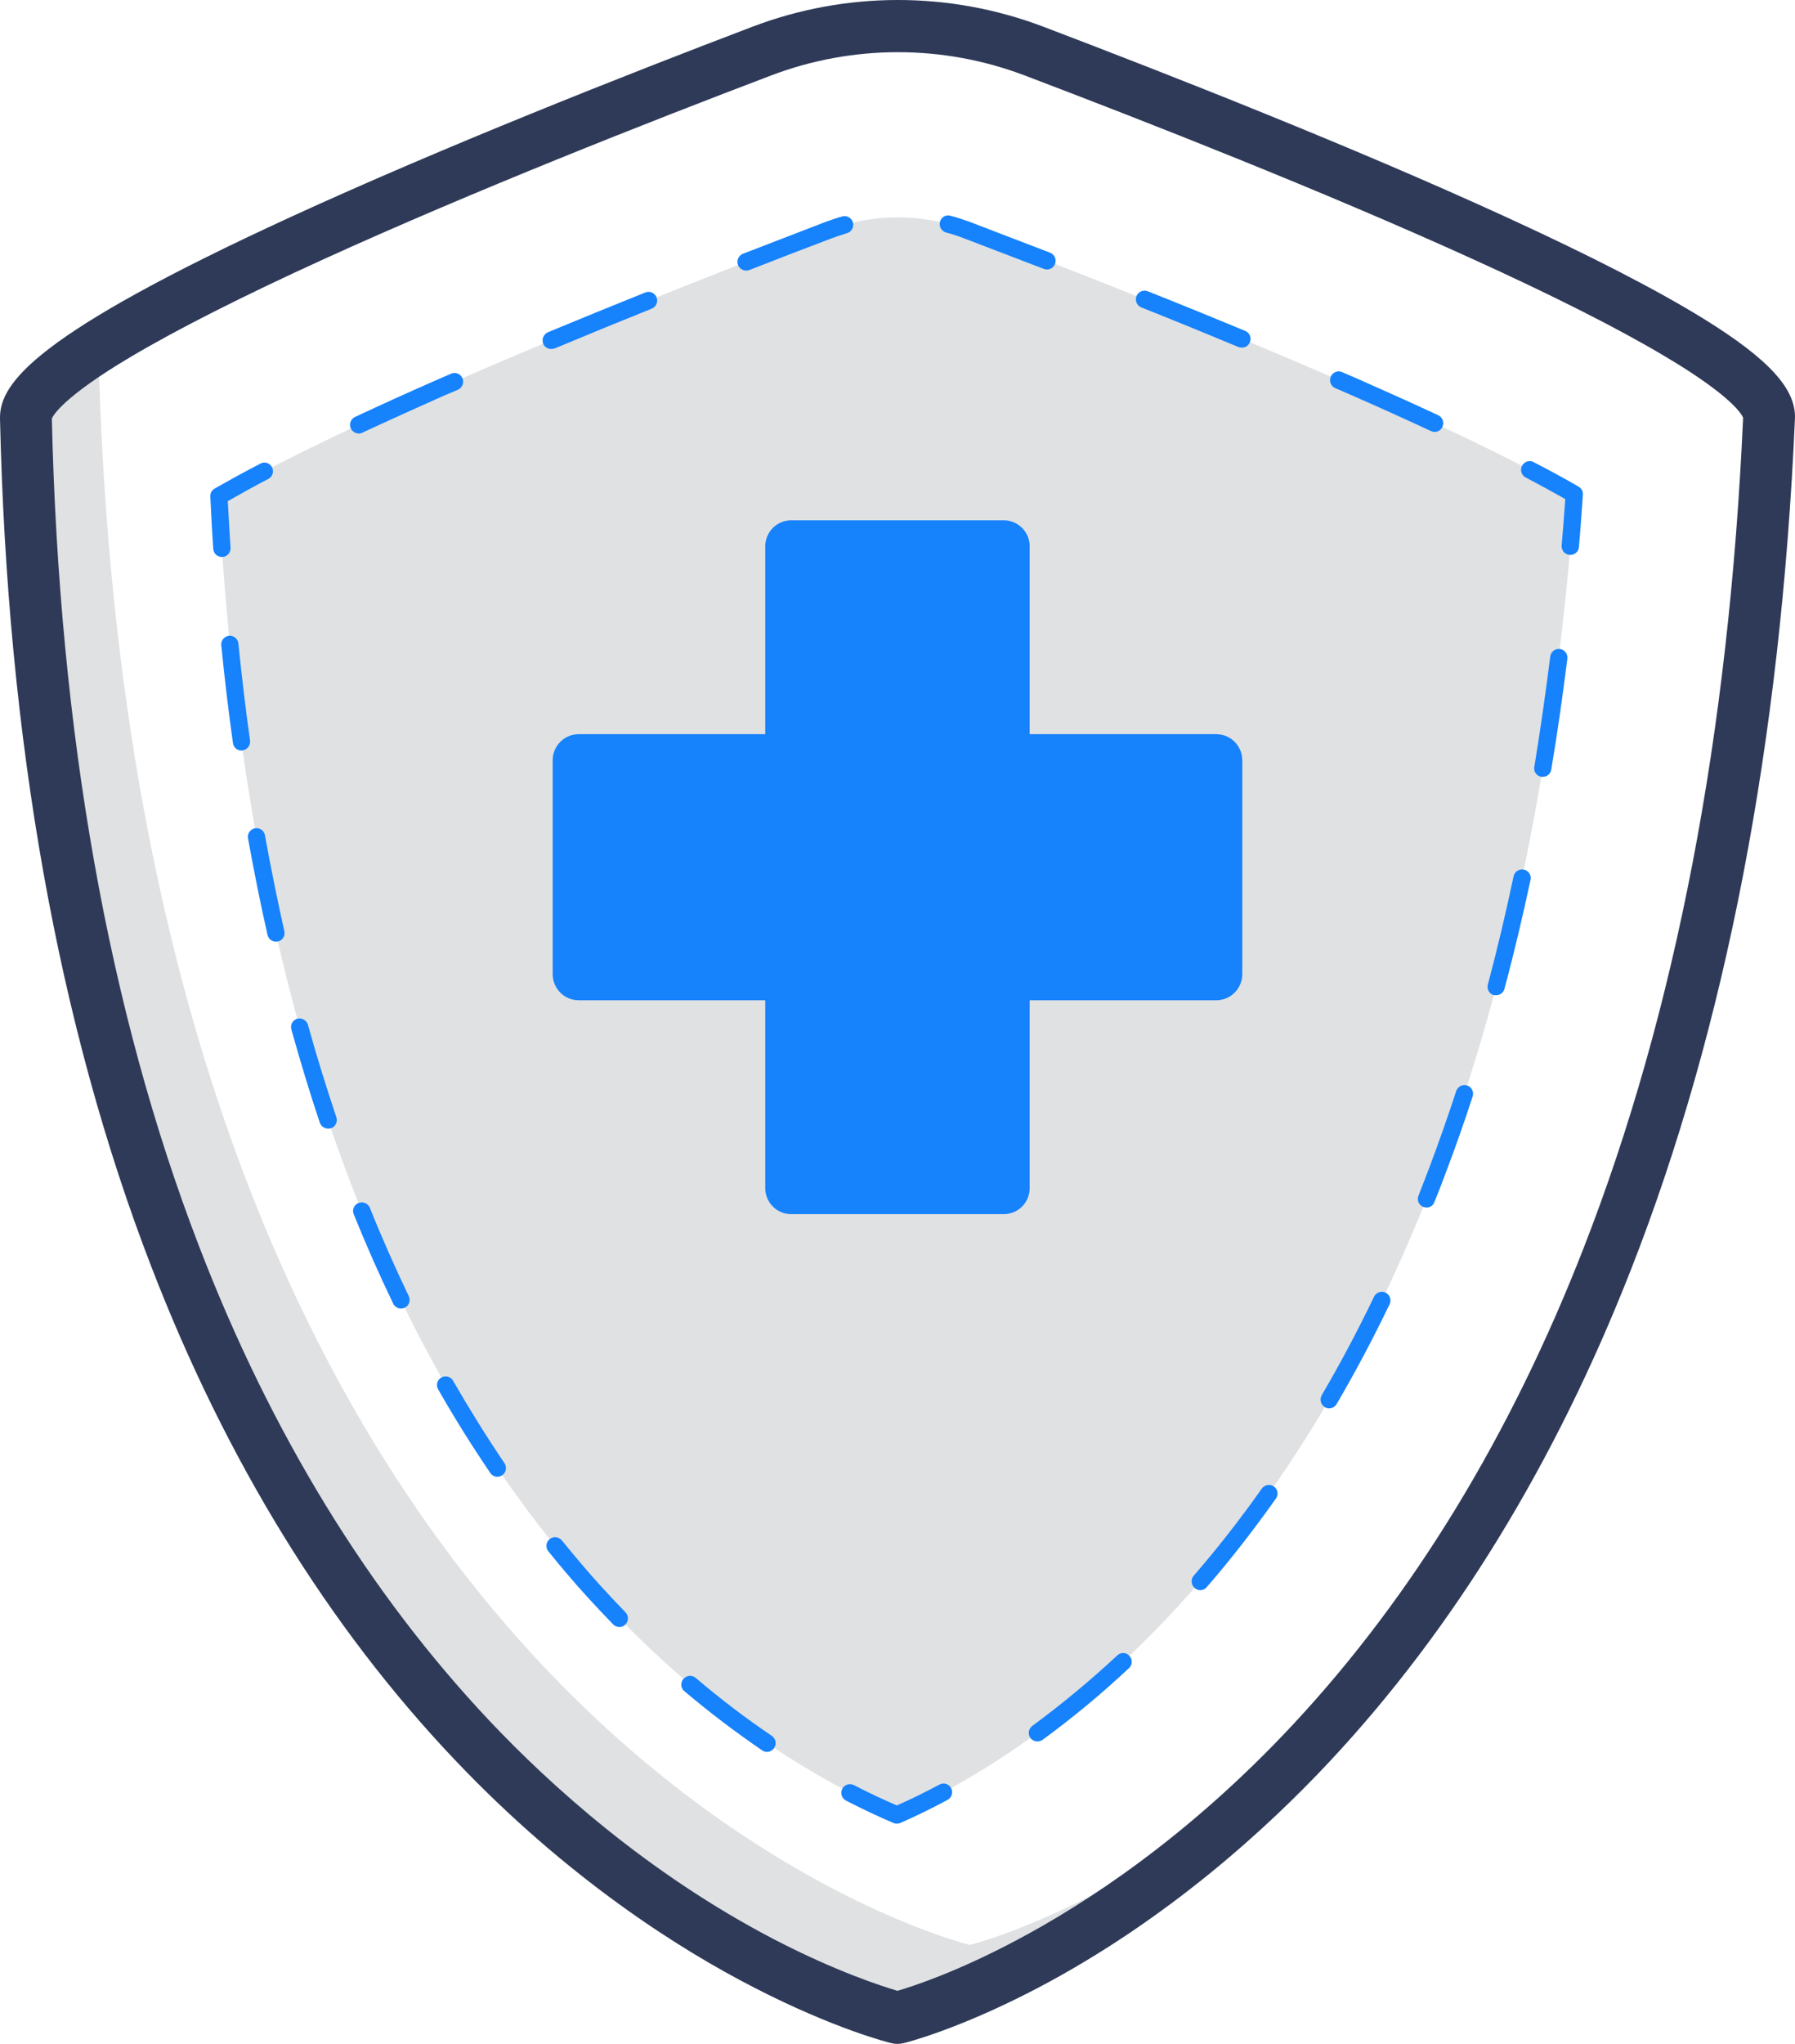
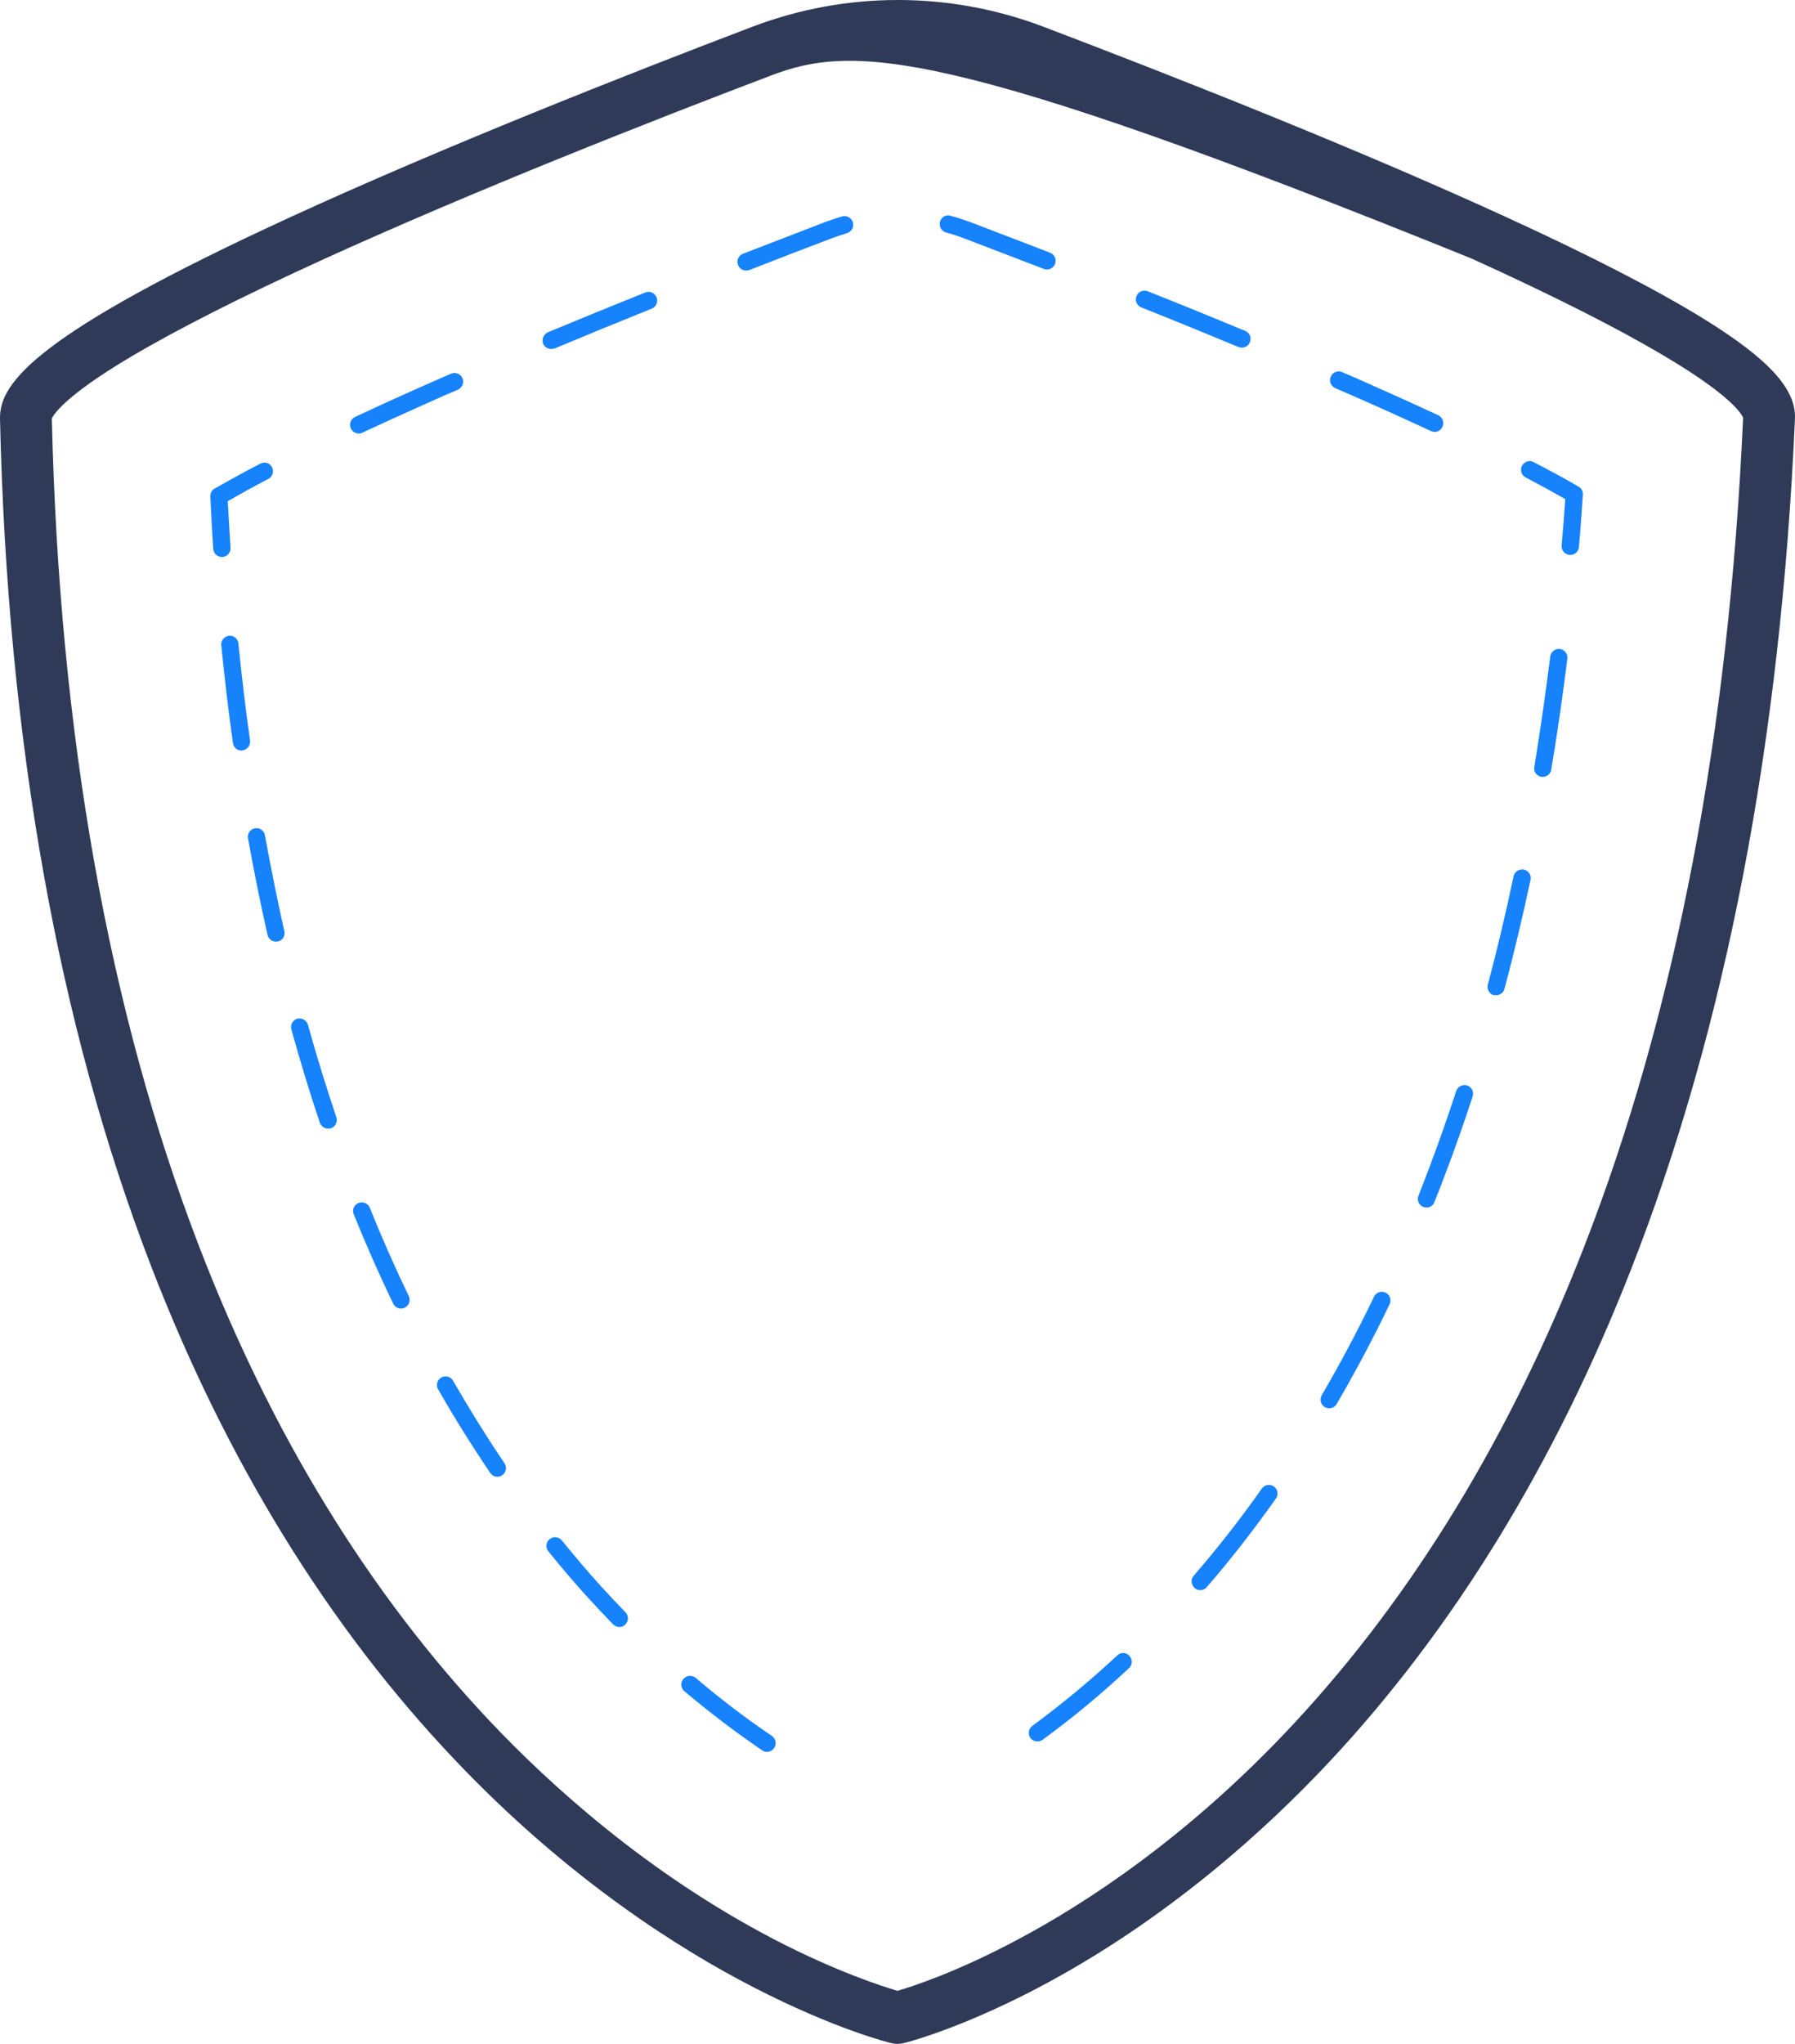
<svg xmlns="http://www.w3.org/2000/svg" width="58" height="66" viewBox="0 0 58 66" fill="none">
-   <path d="M31.339 62.804C31.339 62.804 4.221 56.273 3.177 11.18C1.72 12.101 0.837 12.904 0.837 13.488C1.865 58.627 28.999 65.157 28.999 65.157C28.999 65.157 35.756 63.523 42.664 55.965C36.649 61.519 31.339 62.804 31.339 62.804Z" fill="#E0E1E2" />
-   <path d="M28.977 58.61C28.424 58.374 27.737 58.048 26.961 57.621C24.169 56.088 21.561 53.993 19.204 51.399C15.876 47.726 13.173 43.15 11.174 37.787C8.851 31.553 7.472 24.242 7.075 16.026C8.27 15.324 10.426 14.201 14.223 12.527C18.607 10.595 23.465 8.692 26.765 7.434C28.205 6.882 29.797 6.88 31.238 7.428C34.538 8.681 39.391 10.573 43.775 12.499C47.516 14.145 49.666 15.262 50.873 15.959C50.297 24.208 48.812 31.542 46.45 37.798C44.406 43.189 41.709 47.788 38.431 51.466C36.124 54.055 33.584 56.139 30.886 57.655C30.155 58.065 29.507 58.379 28.977 58.61Z" fill="#E0E1E2" />
-   <path d="M39.302 23.708C39.524 23.708 39.737 23.797 39.894 23.955C40.051 24.113 40.14 24.327 40.14 24.55V31.458C40.14 31.681 40.051 31.895 39.894 32.053C39.737 32.211 39.524 32.3 39.302 32.3H33.271V38.365C33.271 38.589 33.183 38.803 33.026 38.961C32.868 39.119 32.656 39.207 32.433 39.207H25.565C25.343 39.207 25.129 39.119 24.972 38.961C24.815 38.803 24.727 38.589 24.727 38.365V32.3H18.696C18.474 32.3 18.261 32.211 18.104 32.053C17.947 31.895 17.858 31.681 17.858 31.458V24.55C17.858 24.327 17.947 24.113 18.104 23.955C18.261 23.797 18.474 23.708 18.696 23.708H24.727V17.643C24.727 17.42 24.815 17.206 24.972 17.048C25.129 16.89 25.343 16.801 25.565 16.801H32.433C32.656 16.801 32.868 16.89 33.026 17.048C33.183 17.206 33.271 17.42 33.271 17.643V23.708" fill="#1682FC" />
-   <path d="M28.999 66C28.933 66.001 28.867 65.993 28.803 65.977C28.731 65.961 26.983 65.528 24.364 64.18C21.968 62.951 18.35 60.676 14.698 56.83C10.61 52.528 7.31 47.17 4.892 40.909C1.882 33.12 0.234 23.899 -0 13.51V13.488C-0 12.364 1.139 10.798 9.393 7.007C14.323 4.744 20.22 2.419 24.297 0.869C27.326 -0.286 30.669 -0.29 33.701 0.858C37.794 2.414 43.714 4.738 48.65 7.002C51.398 8.259 53.553 9.371 55.055 10.298C57.16 11.601 58.043 12.567 57.998 13.527C57.54 23.961 55.759 33.204 52.699 40.999C50.242 47.266 46.958 52.618 42.943 56.903C40.961 59.02 37.716 62.002 33.505 64.209C30.959 65.539 29.267 65.961 29.194 65.977C29.131 65.993 29.065 66.001 28.999 66ZM1.675 13.516C1.91 23.658 3.507 32.643 6.422 40.218C8.745 46.266 11.911 51.433 15.831 55.583C17.752 57.616 20.907 60.491 25.034 62.636C27.022 63.664 28.485 64.135 28.999 64.287C29.496 64.141 30.909 63.681 32.824 62.664C35.036 61.496 38.386 59.334 41.809 55.656C45.657 51.523 48.812 46.351 51.174 40.291C54.139 32.699 55.87 23.686 56.323 13.488C56.284 13.387 55.96 12.786 53.776 11.494C52.285 10.607 50.186 9.545 47.55 8.349C42.719 6.154 37.029 3.924 33.109 2.436C30.459 1.431 27.536 1.435 24.889 2.447C20.969 3.935 15.278 6.176 10.454 8.372C7.818 9.574 5.724 10.635 4.227 11.522C2.038 12.819 1.714 13.42 1.675 13.516Z" fill="#2E3A58" />
-   <path d="M28.977 58.89C28.94 58.891 28.904 58.883 28.87 58.868C28.368 58.655 27.849 58.407 27.335 58.144C27.302 58.127 27.273 58.103 27.25 58.075C27.226 58.047 27.208 58.014 27.197 57.979C27.186 57.944 27.181 57.907 27.184 57.87C27.188 57.833 27.198 57.797 27.215 57.764C27.232 57.732 27.255 57.703 27.283 57.679C27.311 57.655 27.343 57.637 27.378 57.626C27.413 57.614 27.45 57.61 27.487 57.613C27.523 57.617 27.559 57.627 27.592 57.644C28.055 57.885 28.524 58.104 28.977 58.301C29.429 58.104 29.892 57.874 30.356 57.627C30.388 57.609 30.423 57.598 30.459 57.594C30.495 57.59 30.532 57.594 30.566 57.604C30.601 57.615 30.634 57.632 30.662 57.655C30.69 57.678 30.713 57.707 30.73 57.739C30.748 57.772 30.759 57.807 30.763 57.844C30.767 57.881 30.764 57.918 30.753 57.953C30.743 57.989 30.726 58.022 30.702 58.051C30.679 58.08 30.651 58.103 30.618 58.121C30.105 58.396 29.591 58.649 29.088 58.868C29.052 58.881 29.015 58.889 28.977 58.89Z" fill="#1682FC" />
+   <path d="M28.999 66C28.933 66.001 28.867 65.993 28.803 65.977C28.731 65.961 26.983 65.528 24.364 64.18C21.968 62.951 18.35 60.676 14.698 56.83C10.61 52.528 7.31 47.17 4.892 40.909C1.882 33.12 0.234 23.899 -0 13.51V13.488C-0 12.364 1.139 10.798 9.393 7.007C14.323 4.744 20.22 2.419 24.297 0.869C27.326 -0.286 30.669 -0.29 33.701 0.858C37.794 2.414 43.714 4.738 48.65 7.002C51.398 8.259 53.553 9.371 55.055 10.298C57.16 11.601 58.043 12.567 57.998 13.527C57.54 23.961 55.759 33.204 52.699 40.999C50.242 47.266 46.958 52.618 42.943 56.903C40.961 59.02 37.716 62.002 33.505 64.209C30.959 65.539 29.267 65.961 29.194 65.977C29.131 65.993 29.065 66.001 28.999 66ZM1.675 13.516C1.91 23.658 3.507 32.643 6.422 40.218C8.745 46.266 11.911 51.433 15.831 55.583C17.752 57.616 20.907 60.491 25.034 62.636C27.022 63.664 28.485 64.135 28.999 64.287C29.496 64.141 30.909 63.681 32.824 62.664C35.036 61.496 38.386 59.334 41.809 55.656C45.657 51.523 48.812 46.351 51.174 40.291C54.139 32.699 55.87 23.686 56.323 13.488C56.284 13.387 55.96 12.786 53.776 11.494C52.285 10.607 50.186 9.545 47.55 8.349C30.459 1.431 27.536 1.435 24.889 2.447C20.969 3.935 15.278 6.176 10.454 8.372C7.818 9.574 5.724 10.635 4.227 11.522C2.038 12.819 1.714 13.42 1.675 13.516Z" fill="#2E3A58" />
  <path d="M24.783 56.571C24.727 56.572 24.672 56.554 24.626 56.521C23.757 55.928 22.918 55.291 22.113 54.611C22.085 54.588 22.062 54.559 22.045 54.527C22.028 54.494 22.017 54.459 22.014 54.422C22.011 54.385 22.015 54.348 22.027 54.313C22.038 54.278 22.056 54.246 22.08 54.218C22.128 54.161 22.196 54.125 22.27 54.117C22.344 54.11 22.418 54.132 22.477 54.179C23.262 54.85 24.084 55.476 24.939 56.054C24.97 56.075 24.996 56.102 25.016 56.133C25.037 56.164 25.05 56.199 25.057 56.236C25.064 56.272 25.063 56.31 25.056 56.346C25.048 56.383 25.033 56.417 25.012 56.448C24.987 56.486 24.953 56.517 24.913 56.538C24.873 56.56 24.828 56.571 24.783 56.571ZM20.014 52.539C19.938 52.539 19.866 52.509 19.813 52.455C19.539 52.174 19.265 51.882 18.997 51.59C18.562 51.113 18.132 50.607 17.719 50.096C17.672 50.039 17.651 49.965 17.658 49.892C17.665 49.818 17.701 49.75 17.758 49.703C17.786 49.679 17.819 49.661 17.855 49.65C17.89 49.639 17.927 49.636 17.964 49.639C18.001 49.643 18.037 49.654 18.07 49.672C18.102 49.689 18.131 49.713 18.154 49.742C18.562 50.242 18.981 50.742 19.411 51.214C19.673 51.5 19.941 51.787 20.209 52.062C20.235 52.088 20.255 52.12 20.269 52.154C20.283 52.188 20.29 52.225 20.289 52.262C20.289 52.299 20.281 52.336 20.266 52.37C20.251 52.404 20.23 52.435 20.204 52.461C20.179 52.486 20.15 52.507 20.117 52.52C20.084 52.534 20.049 52.54 20.014 52.539ZM16.071 47.687C16.026 47.687 15.981 47.676 15.941 47.654C15.901 47.633 15.867 47.602 15.842 47.564C15.262 46.71 14.698 45.812 14.173 44.891C14.15 44.859 14.134 44.822 14.125 44.784C14.117 44.746 14.117 44.706 14.125 44.667C14.133 44.629 14.149 44.593 14.172 44.561C14.195 44.529 14.224 44.502 14.258 44.483C14.292 44.463 14.329 44.45 14.368 44.446C14.407 44.442 14.446 44.446 14.484 44.458C14.521 44.47 14.555 44.49 14.584 44.516C14.613 44.542 14.637 44.574 14.653 44.61C15.178 45.52 15.731 46.407 16.3 47.249C16.329 47.291 16.345 47.34 16.348 47.391C16.351 47.442 16.34 47.492 16.316 47.537C16.293 47.582 16.257 47.62 16.214 47.646C16.171 47.672 16.122 47.687 16.071 47.687ZM12.955 42.257C12.902 42.256 12.851 42.24 12.807 42.211C12.762 42.182 12.727 42.142 12.704 42.094C12.257 41.167 11.827 40.196 11.431 39.213C11.416 39.179 11.409 39.143 11.408 39.106C11.408 39.069 11.415 39.032 11.429 38.998C11.443 38.964 11.464 38.934 11.49 38.908C11.516 38.882 11.547 38.862 11.582 38.848C11.65 38.82 11.728 38.82 11.797 38.848C11.866 38.877 11.921 38.931 11.95 39C12.341 39.977 12.765 40.931 13.207 41.852C13.223 41.886 13.232 41.922 13.235 41.959C13.237 41.995 13.232 42.032 13.22 42.067C13.208 42.102 13.189 42.135 13.165 42.162C13.141 42.19 13.111 42.212 13.078 42.229C13.039 42.246 12.998 42.255 12.955 42.257ZM10.599 36.444C10.541 36.444 10.486 36.426 10.439 36.393C10.392 36.359 10.356 36.313 10.336 36.259C10.007 35.282 9.7 34.266 9.415 33.244C9.405 33.208 9.401 33.171 9.405 33.135C9.409 33.098 9.42 33.062 9.438 33.03C9.474 32.965 9.534 32.916 9.605 32.895C9.676 32.878 9.752 32.888 9.817 32.925C9.881 32.961 9.929 33.021 9.951 33.092C10.23 34.108 10.543 35.108 10.867 36.074C10.879 36.109 10.884 36.146 10.882 36.183C10.88 36.22 10.871 36.257 10.855 36.29C10.839 36.323 10.816 36.353 10.789 36.378C10.761 36.403 10.729 36.421 10.694 36.433C10.663 36.443 10.631 36.446 10.599 36.444ZM8.918 30.408C8.854 30.408 8.792 30.386 8.743 30.347C8.693 30.307 8.658 30.251 8.644 30.189C8.415 29.183 8.209 28.145 8.019 27.1C8.008 27.062 8.006 27.023 8.011 26.984C8.017 26.945 8.03 26.907 8.051 26.874C8.072 26.841 8.1 26.812 8.132 26.791C8.165 26.769 8.201 26.754 8.24 26.747C8.278 26.74 8.318 26.742 8.356 26.751C8.394 26.761 8.429 26.779 8.46 26.803C8.491 26.827 8.516 26.858 8.534 26.892C8.553 26.927 8.563 26.965 8.566 27.005C8.756 28.038 8.963 29.071 9.186 30.065C9.195 30.101 9.197 30.138 9.191 30.175C9.186 30.211 9.173 30.246 9.154 30.278C9.134 30.309 9.109 30.336 9.079 30.358C9.049 30.379 9.015 30.394 8.979 30.402L8.918 30.408ZM7.801 24.236C7.734 24.237 7.669 24.212 7.618 24.168C7.568 24.123 7.536 24.062 7.527 23.995C7.382 22.973 7.259 21.922 7.153 20.867C7.145 20.828 7.146 20.789 7.154 20.75C7.163 20.712 7.179 20.676 7.202 20.644C7.225 20.613 7.255 20.586 7.289 20.567C7.322 20.547 7.36 20.535 7.399 20.531C7.438 20.527 7.477 20.532 7.514 20.544C7.551 20.556 7.585 20.576 7.614 20.602C7.643 20.629 7.666 20.661 7.682 20.697C7.698 20.733 7.706 20.771 7.706 20.811C7.812 21.855 7.935 22.899 8.08 23.916C8.088 23.989 8.068 24.063 8.023 24.122C7.978 24.18 7.913 24.219 7.84 24.23L7.801 24.236Z" fill="#1682FC" />
  <path d="M7.17 17.986C7.1 17.986 7.032 17.96 6.98 17.912C6.928 17.864 6.896 17.798 6.891 17.727C6.852 17.166 6.824 16.599 6.796 16.037C6.793 15.986 6.803 15.935 6.827 15.889C6.851 15.844 6.886 15.806 6.93 15.779C7.365 15.532 7.862 15.257 8.415 14.97C8.447 14.953 8.483 14.942 8.519 14.938C8.556 14.935 8.592 14.939 8.627 14.95C8.662 14.961 8.694 14.979 8.722 15.002C8.75 15.026 8.773 15.055 8.789 15.088C8.823 15.154 8.829 15.23 8.808 15.3C8.786 15.371 8.737 15.43 8.672 15.464C8.186 15.717 7.751 15.959 7.36 16.183C7.388 16.683 7.416 17.188 7.449 17.688C7.451 17.725 7.446 17.762 7.434 17.797C7.423 17.832 7.404 17.864 7.379 17.892C7.355 17.919 7.325 17.942 7.292 17.958C7.259 17.974 7.223 17.984 7.187 17.986H7.17Z" fill="#1682FC" />
  <path d="M11.593 13.999C11.539 13.998 11.487 13.982 11.441 13.954C11.396 13.925 11.36 13.884 11.336 13.836C11.305 13.769 11.302 13.692 11.327 13.623C11.352 13.553 11.404 13.497 11.47 13.465C12.285 13.083 13.173 12.679 14.111 12.269L14.575 12.067C14.608 12.052 14.645 12.044 14.682 12.043C14.718 12.043 14.755 12.049 14.789 12.063C14.823 12.076 14.855 12.097 14.881 12.122C14.908 12.148 14.929 12.179 14.943 12.213C14.972 12.281 14.972 12.359 14.945 12.428C14.918 12.497 14.865 12.553 14.798 12.584L14.335 12.78C13.402 13.196 12.52 13.594 11.71 13.971C11.674 13.99 11.634 14 11.593 13.999ZM46.355 13.948C46.314 13.947 46.274 13.937 46.238 13.92C45.439 13.549 44.574 13.156 43.663 12.758L43.144 12.533C43.11 12.518 43.08 12.497 43.054 12.47C43.029 12.444 43.008 12.412 42.995 12.378C42.981 12.344 42.975 12.307 42.976 12.27C42.976 12.233 42.984 12.196 42.999 12.162C43.013 12.128 43.035 12.098 43.061 12.072C43.087 12.046 43.119 12.026 43.153 12.013C43.187 11.999 43.224 11.992 43.261 11.993C43.297 11.994 43.334 12.002 43.367 12.016L43.887 12.241C44.803 12.645 45.674 13.038 46.472 13.409C46.506 13.425 46.536 13.447 46.561 13.474C46.586 13.502 46.605 13.534 46.617 13.569C46.63 13.604 46.635 13.641 46.633 13.678C46.631 13.715 46.622 13.752 46.606 13.785C46.584 13.834 46.549 13.875 46.505 13.904C46.46 13.933 46.408 13.948 46.355 13.948ZM17.808 11.27C17.753 11.27 17.7 11.254 17.654 11.224C17.609 11.194 17.573 11.151 17.551 11.101C17.525 11.031 17.525 10.954 17.553 10.886C17.581 10.817 17.635 10.761 17.702 10.73C18.701 10.315 19.762 9.882 20.852 9.444C20.886 9.431 20.922 9.424 20.959 9.424C20.995 9.425 21.032 9.433 21.065 9.447C21.099 9.462 21.13 9.483 21.155 9.51C21.181 9.536 21.201 9.567 21.214 9.602C21.228 9.636 21.235 9.673 21.234 9.709C21.234 9.746 21.226 9.783 21.211 9.817C21.197 9.851 21.176 9.881 21.15 9.907C21.123 9.933 21.092 9.953 21.058 9.967C19.969 10.405 18.914 10.837 17.92 11.253C17.884 11.264 17.846 11.269 17.808 11.27ZM40.128 11.225C40.092 11.224 40.057 11.219 40.022 11.208C39.023 10.792 37.967 10.36 36.878 9.927C36.809 9.9 36.754 9.846 36.725 9.777C36.696 9.709 36.695 9.632 36.722 9.562C36.749 9.493 36.803 9.438 36.871 9.408C36.939 9.379 37.016 9.377 37.085 9.405C38.174 9.837 39.235 10.27 40.234 10.685C40.269 10.699 40.3 10.719 40.326 10.745C40.352 10.771 40.373 10.802 40.387 10.836C40.401 10.87 40.408 10.906 40.408 10.943C40.407 10.98 40.4 11.017 40.385 11.05C40.366 11.103 40.33 11.147 40.284 11.179C40.238 11.21 40.184 11.226 40.128 11.225ZM24.113 8.737C24.047 8.738 23.982 8.716 23.931 8.674C23.88 8.632 23.845 8.573 23.833 8.507C23.821 8.442 23.832 8.374 23.865 8.317C23.898 8.259 23.95 8.215 24.012 8.192L26.665 7.17C26.849 7.103 27.028 7.041 27.212 6.99C27.283 6.969 27.36 6.978 27.424 7.014C27.489 7.049 27.538 7.11 27.558 7.181C27.579 7.253 27.571 7.33 27.535 7.395C27.499 7.46 27.439 7.509 27.368 7.529C27.197 7.582 27.03 7.638 26.866 7.698C25.978 8.035 25.084 8.377 24.213 8.72C24.181 8.731 24.147 8.737 24.113 8.737ZM33.824 8.703C33.789 8.704 33.755 8.696 33.723 8.681L31.138 7.692C30.952 7.62 30.761 7.558 30.568 7.507C30.497 7.487 30.437 7.44 30.4 7.376C30.364 7.312 30.354 7.236 30.373 7.164C30.381 7.128 30.397 7.094 30.419 7.065C30.441 7.035 30.468 7.01 30.5 6.991C30.532 6.973 30.568 6.961 30.604 6.957C30.641 6.953 30.678 6.957 30.713 6.968C30.925 7.024 31.132 7.091 31.333 7.164L33.924 8.158C33.986 8.181 34.039 8.225 34.072 8.283C34.104 8.341 34.116 8.408 34.104 8.474C34.092 8.539 34.057 8.598 34.006 8.64C33.954 8.682 33.89 8.704 33.824 8.703Z" fill="#1682FC" />
  <path d="M50.739 17.918H50.716C50.679 17.916 50.644 17.905 50.611 17.889C50.578 17.872 50.549 17.849 50.525 17.821C50.501 17.792 50.483 17.76 50.472 17.724C50.461 17.689 50.456 17.652 50.459 17.615C50.504 17.121 50.543 16.621 50.577 16.116C50.191 15.897 49.75 15.655 49.27 15.403C49.214 15.364 49.173 15.306 49.157 15.239C49.14 15.172 49.148 15.102 49.18 15.041C49.212 14.98 49.265 14.933 49.328 14.908C49.392 14.884 49.463 14.884 49.527 14.908C50.08 15.195 50.577 15.464 51.012 15.717C51.057 15.744 51.093 15.783 51.117 15.83C51.14 15.877 51.151 15.929 51.146 15.981C51.107 16.543 51.068 17.11 51.018 17.666C51.012 17.736 50.98 17.801 50.928 17.848C50.876 17.895 50.808 17.92 50.739 17.918Z" fill="#1682FC" />
  <path d="M33.522 56.234C33.478 56.234 33.435 56.224 33.395 56.204C33.356 56.185 33.321 56.157 33.293 56.122C33.272 56.092 33.257 56.058 33.248 56.021C33.24 55.985 33.239 55.948 33.245 55.911C33.252 55.875 33.265 55.84 33.285 55.809C33.304 55.777 33.33 55.75 33.36 55.729C34.317 55.024 35.232 54.265 36.102 53.455C36.128 53.429 36.16 53.408 36.194 53.395C36.228 53.382 36.265 53.376 36.301 53.378C36.338 53.379 36.374 53.388 36.407 53.404C36.44 53.421 36.469 53.443 36.493 53.471C36.518 53.498 36.538 53.529 36.551 53.563C36.565 53.597 36.571 53.634 36.57 53.67C36.569 53.707 36.56 53.743 36.545 53.776C36.53 53.81 36.509 53.84 36.482 53.864C35.597 54.694 34.663 55.469 33.684 56.184C33.636 56.216 33.58 56.234 33.522 56.234ZM38.783 51.349C38.714 51.348 38.649 51.322 38.598 51.276C38.543 51.227 38.51 51.158 38.504 51.085C38.499 51.011 38.523 50.939 38.571 50.883C39.336 50.001 40.078 49.052 40.776 48.063C40.82 48.005 40.884 47.965 40.956 47.954C41.028 47.942 41.102 47.959 41.162 48.002C41.192 48.022 41.217 48.049 41.237 48.08C41.257 48.111 41.27 48.145 41.276 48.181C41.282 48.217 41.281 48.254 41.273 48.29C41.265 48.326 41.25 48.359 41.229 48.389C40.519 49.389 39.771 50.355 38.995 51.248C38.969 51.279 38.937 51.305 38.9 51.322C38.863 51.34 38.823 51.349 38.783 51.349ZM42.949 45.475C42.9 45.474 42.852 45.463 42.809 45.441C42.745 45.402 42.699 45.34 42.68 45.268C42.661 45.195 42.672 45.118 42.708 45.053C43.3 44.043 43.864 42.981 44.389 41.892C44.403 41.856 44.425 41.823 44.452 41.796C44.479 41.769 44.511 41.747 44.547 41.733C44.583 41.719 44.621 41.712 44.659 41.714C44.697 41.715 44.735 41.724 44.77 41.741C44.804 41.758 44.835 41.781 44.86 41.81C44.885 41.84 44.904 41.874 44.916 41.91C44.927 41.947 44.931 41.986 44.927 42.024C44.923 42.063 44.911 42.1 44.892 42.133C44.361 43.239 43.786 44.318 43.189 45.34C43.164 45.382 43.129 45.416 43.087 45.44C43.044 45.463 42.997 45.475 42.949 45.475ZM46.093 38.994C46.056 38.992 46.02 38.984 45.986 38.972C45.952 38.958 45.921 38.938 45.895 38.912C45.869 38.886 45.848 38.855 45.834 38.821C45.82 38.787 45.813 38.751 45.813 38.714C45.813 38.677 45.821 38.64 45.836 38.607L46.187 37.697C46.489 36.894 46.779 36.068 47.053 35.232C47.077 35.16 47.128 35.102 47.195 35.068C47.262 35.035 47.339 35.029 47.41 35.052C47.48 35.076 47.537 35.127 47.569 35.193C47.602 35.259 47.607 35.336 47.584 35.406C47.31 36.248 47.014 37.09 46.707 37.893C46.595 38.202 46.472 38.511 46.349 38.814C46.331 38.868 46.296 38.914 46.25 38.946C46.204 38.978 46.149 38.995 46.093 38.994ZM48.343 32.137H48.27C48.2 32.118 48.139 32.071 48.103 32.007C48.066 31.942 48.056 31.866 48.075 31.795C48.377 30.66 48.656 29.487 48.907 28.296C48.915 28.26 48.93 28.226 48.951 28.195C48.972 28.165 48.999 28.139 49.03 28.119C49.061 28.099 49.096 28.086 49.133 28.08C49.169 28.073 49.206 28.075 49.242 28.083C49.278 28.09 49.312 28.105 49.342 28.125C49.372 28.146 49.398 28.173 49.418 28.203C49.437 28.234 49.451 28.269 49.457 28.305C49.463 28.341 49.462 28.378 49.454 28.414C49.197 29.61 48.918 30.795 48.611 31.935C48.595 31.994 48.56 32.046 48.511 32.082C48.463 32.119 48.404 32.138 48.343 32.137ZM49.851 25.084H49.806C49.77 25.079 49.734 25.067 49.703 25.048C49.671 25.029 49.644 25.004 49.622 24.974C49.601 24.944 49.586 24.91 49.578 24.874C49.57 24.838 49.57 24.8 49.577 24.764C49.767 23.602 49.94 22.405 50.091 21.204C50.099 21.13 50.136 21.063 50.194 21.016C50.251 20.97 50.325 20.949 50.398 20.956C50.435 20.961 50.47 20.972 50.503 20.99C50.535 21.008 50.563 21.033 50.586 21.062C50.609 21.091 50.626 21.125 50.636 21.161C50.646 21.197 50.648 21.234 50.644 21.271C50.493 22.484 50.32 23.686 50.124 24.854C50.114 24.919 50.08 24.978 50.03 25.02C49.98 25.062 49.916 25.085 49.851 25.084Z" fill="#1682FC" />
</svg>